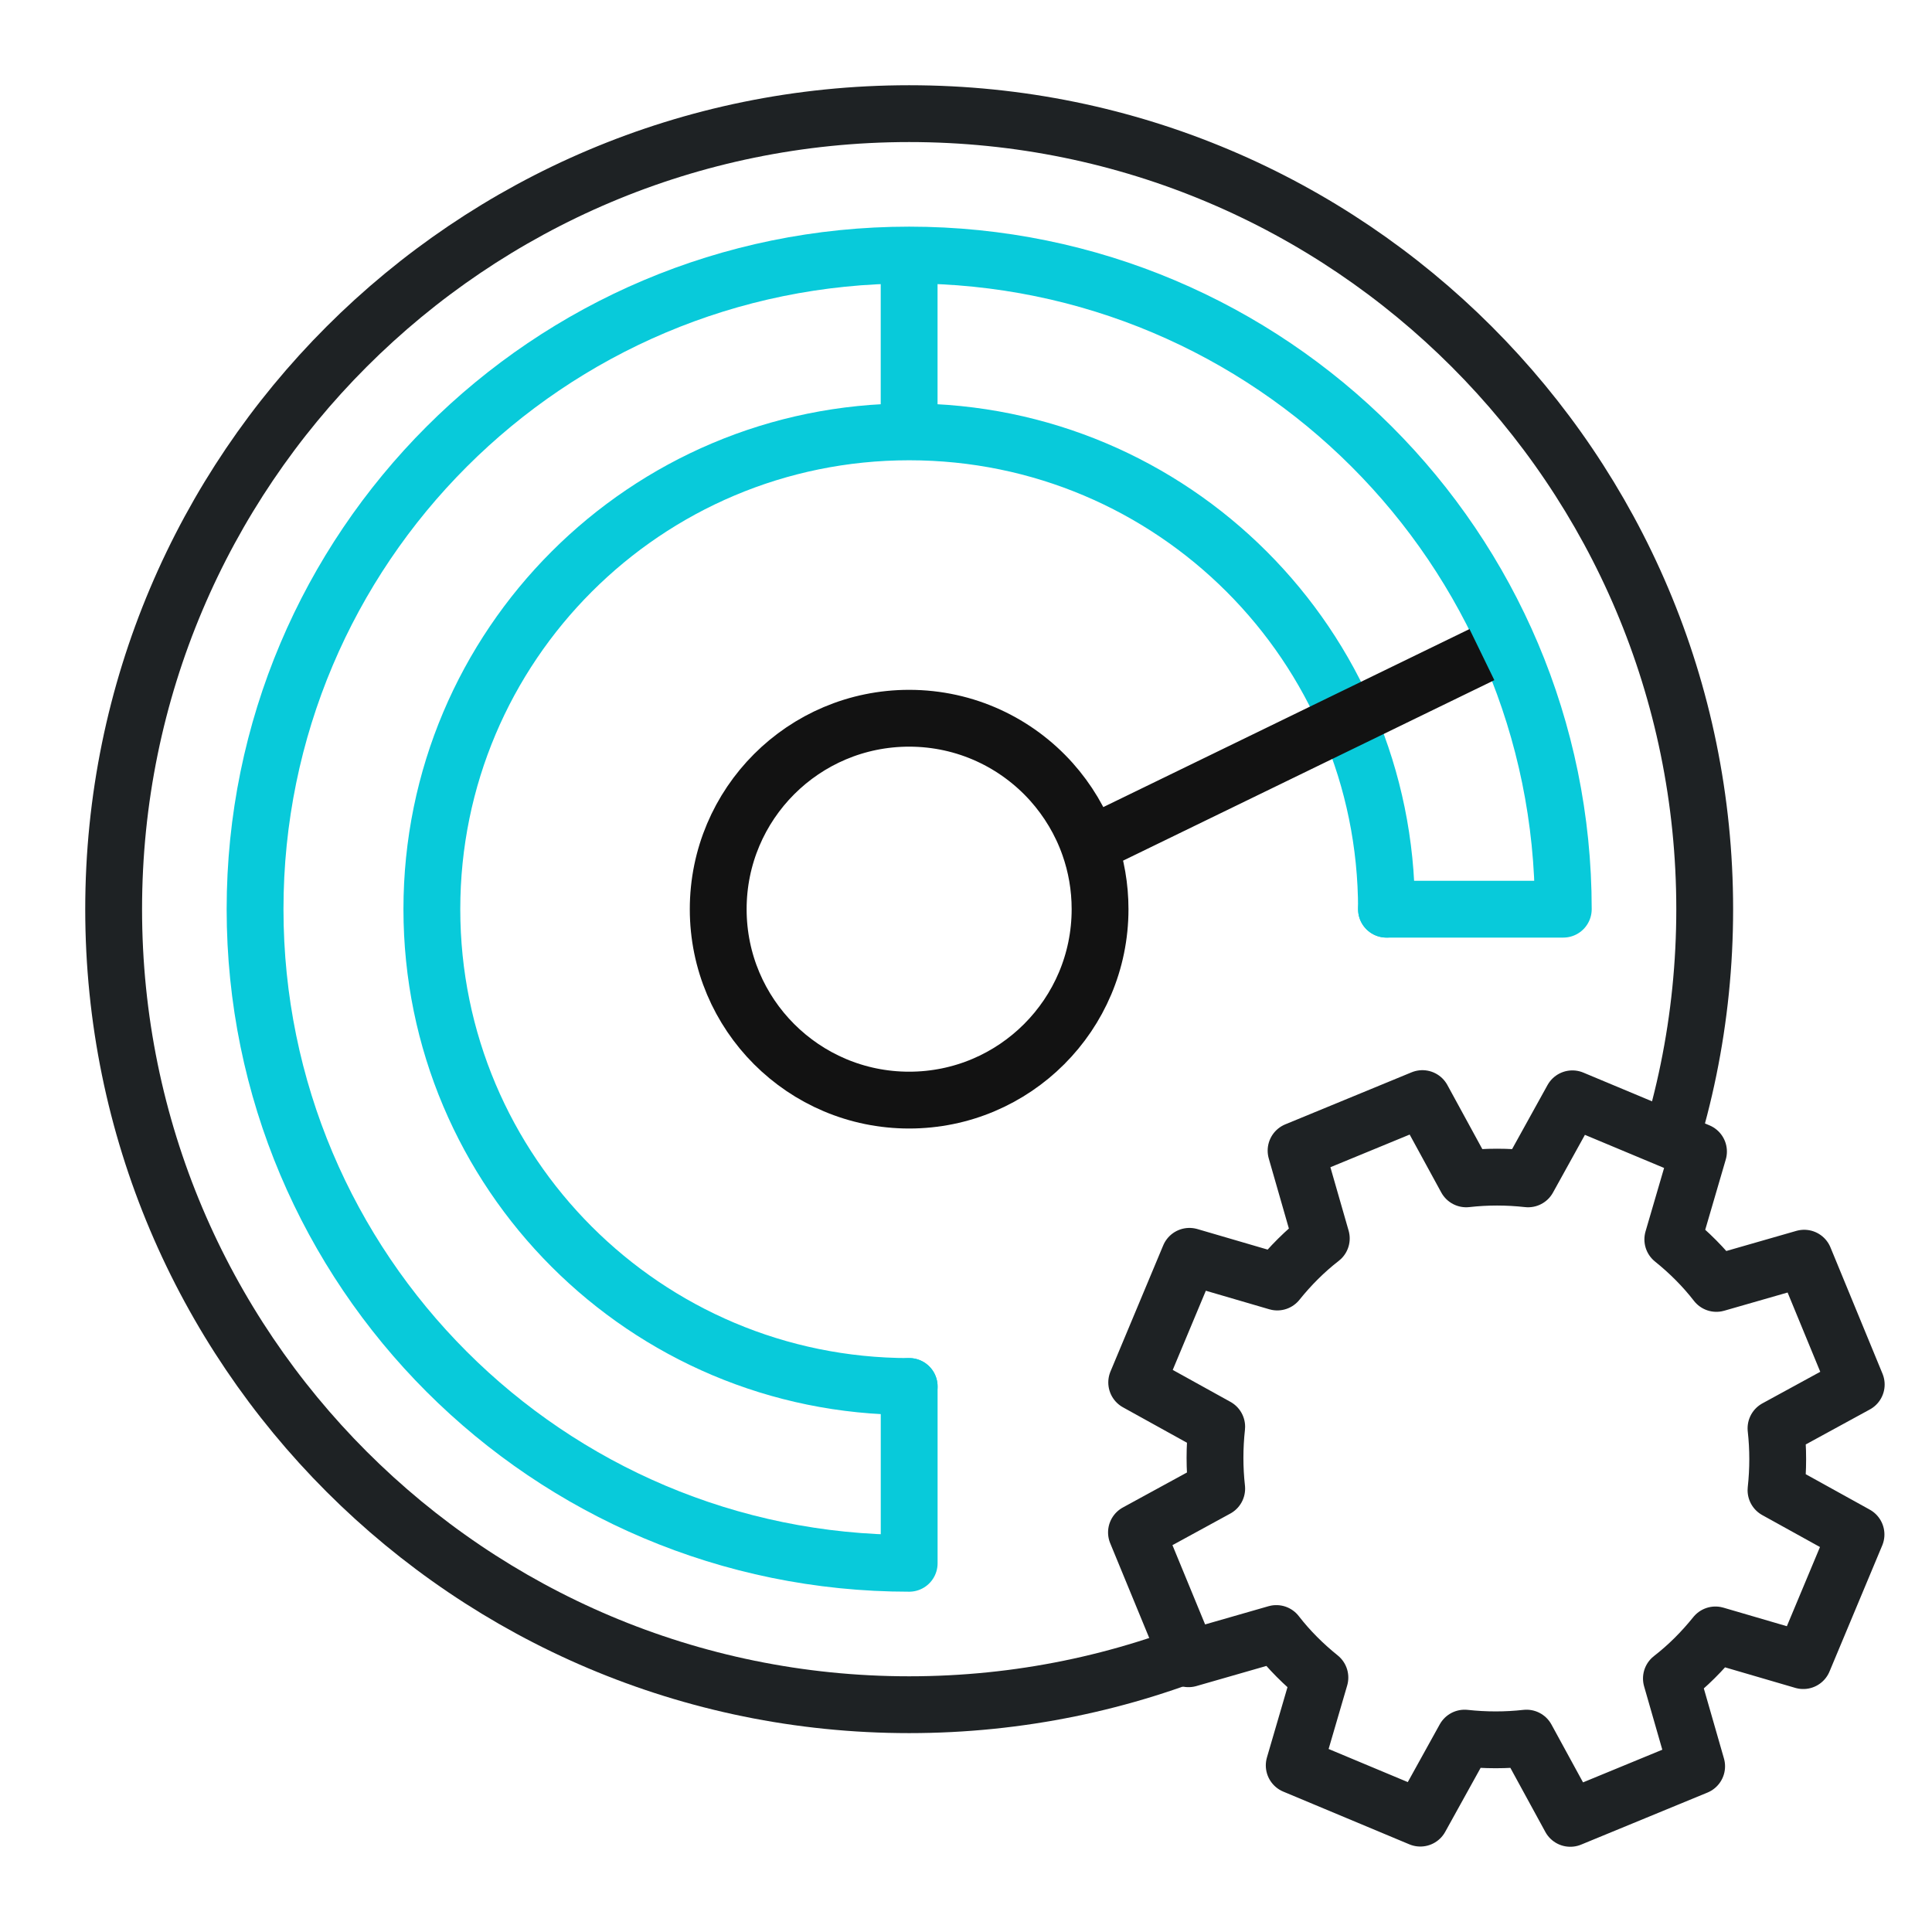
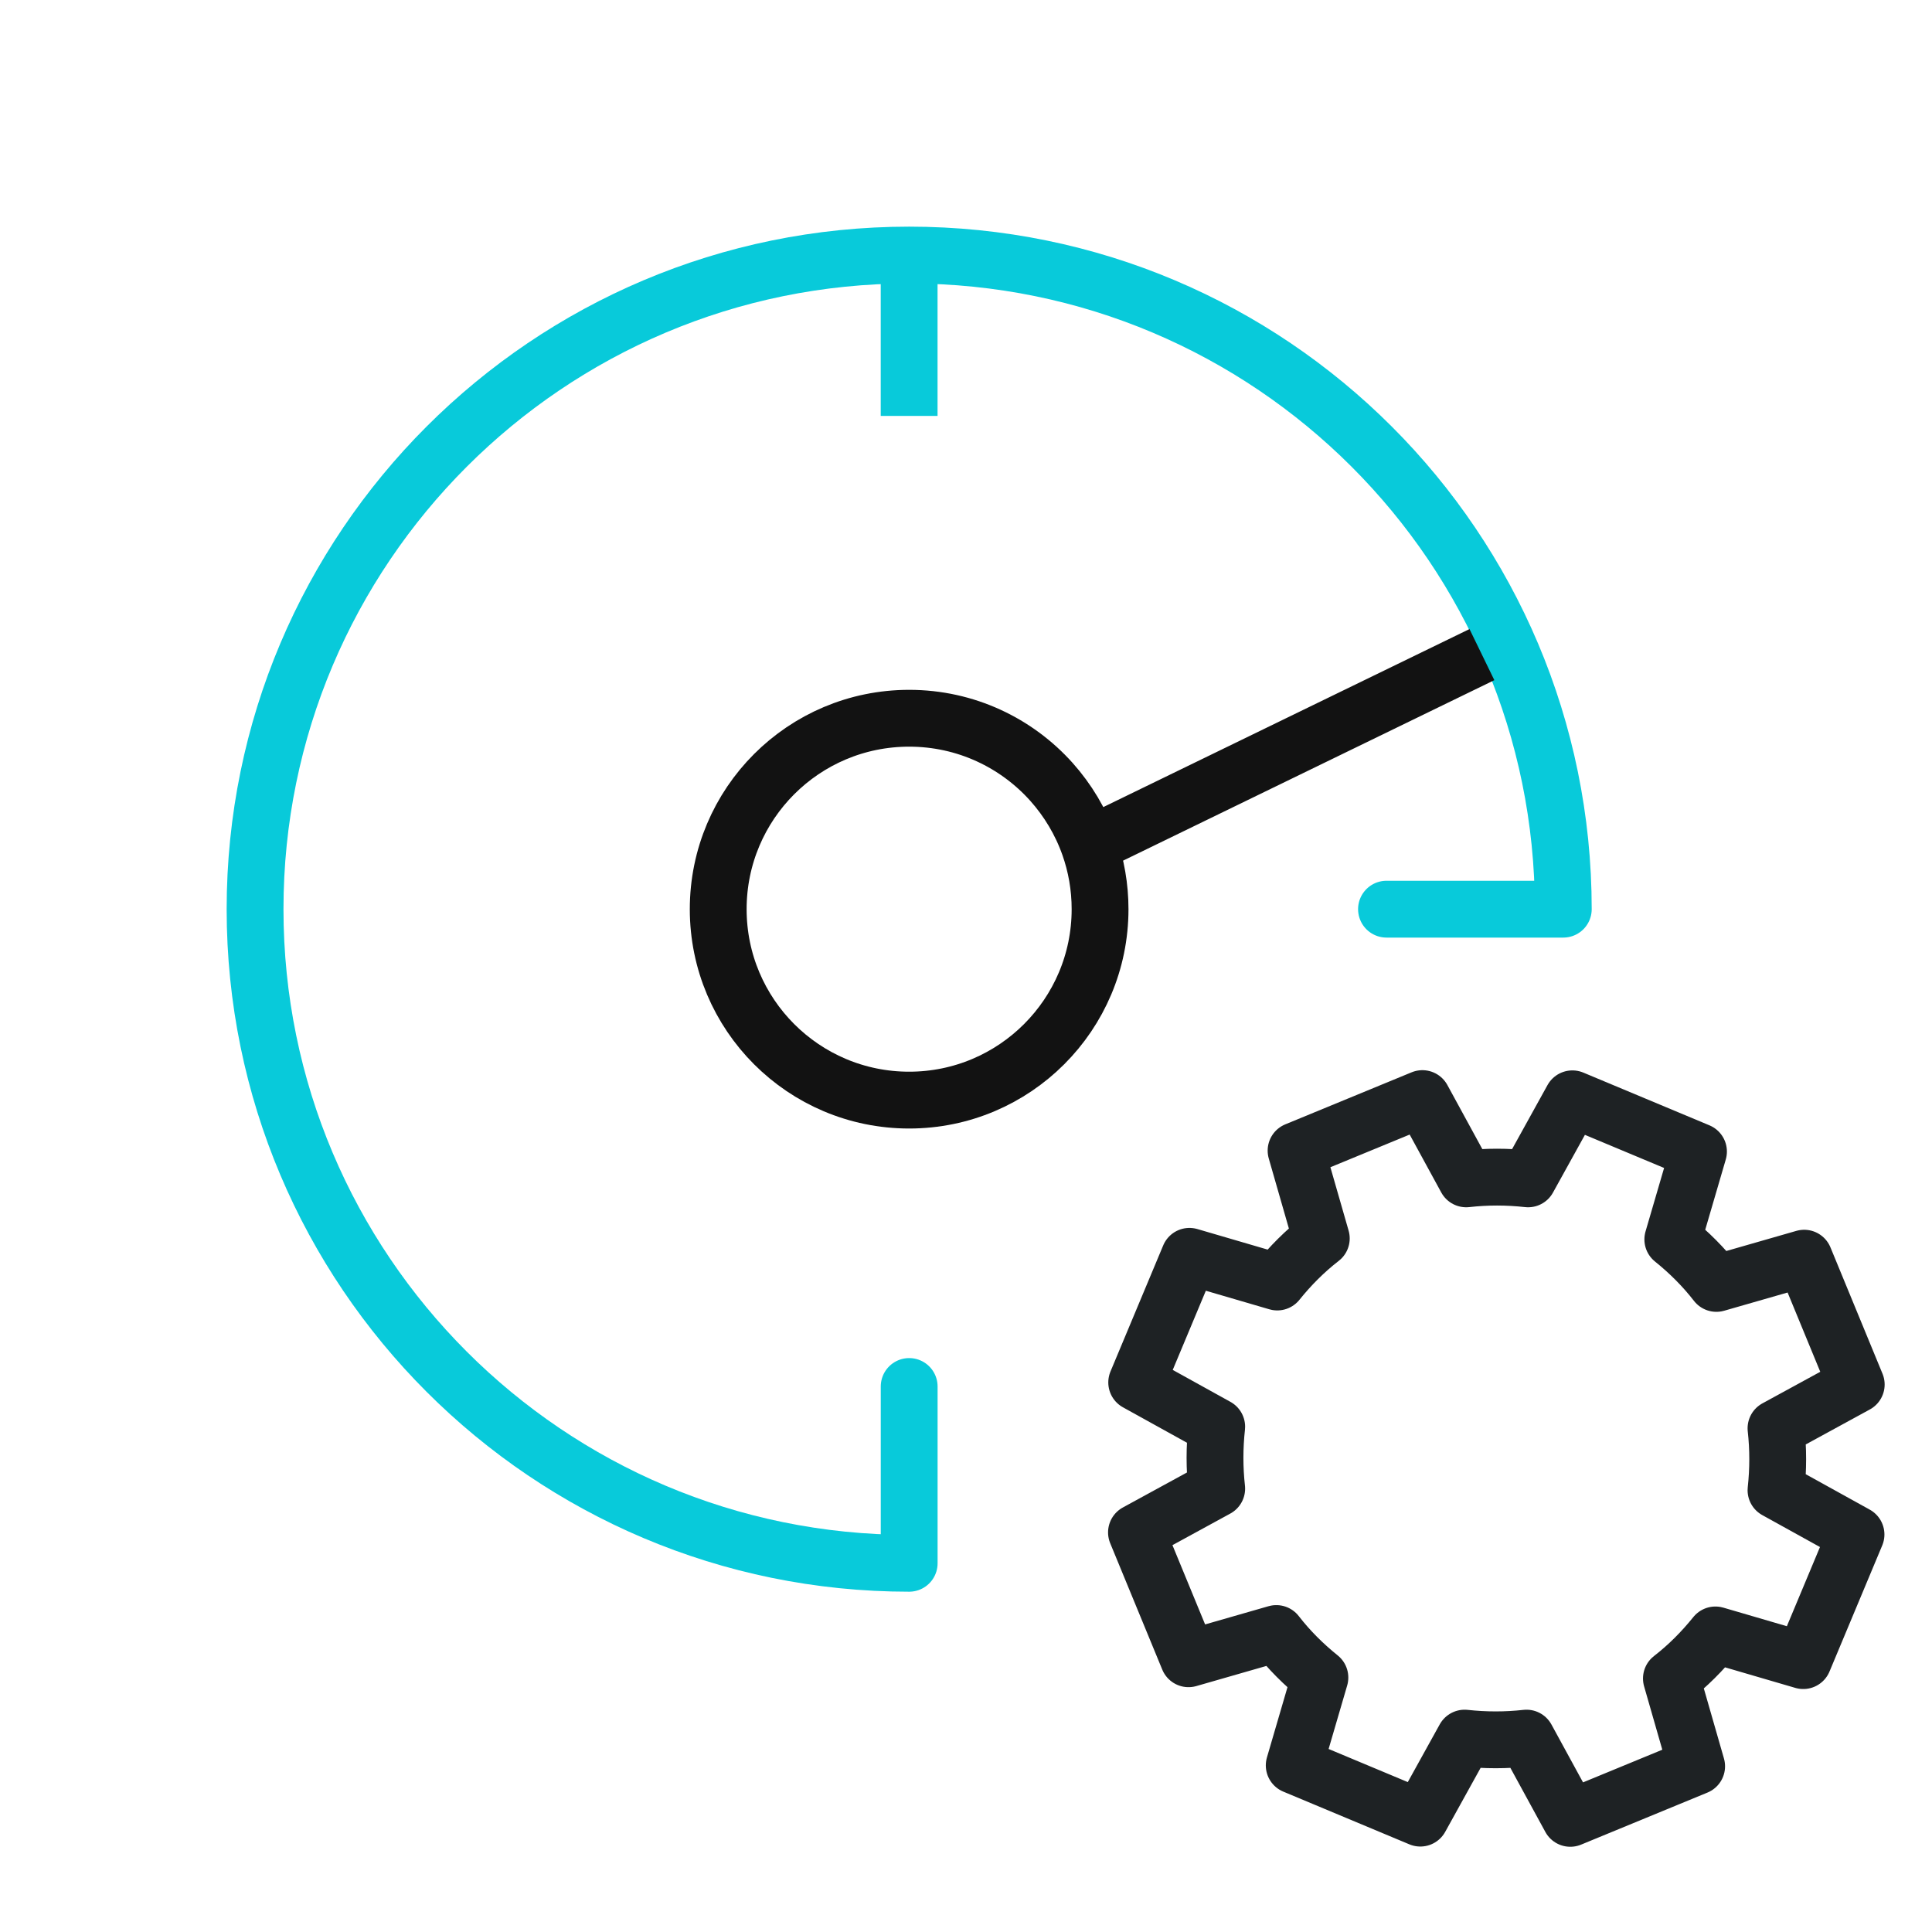
<svg xmlns="http://www.w3.org/2000/svg" width="51" height="51" viewBox="0 0 51 51" fill="none">
-   <rect width="51" height="51" fill="white" />
-   <path d="M45 24C45 35.598 35.598 45 24 45C12.402 45 3 35.598 3 24C3 12.402 12.402 3 24 3C35.598 3 45 12.402 45 24Z" stroke="#1E2224" stroke-width="1.5" stroke-linejoin="round" />
  <path d="M24 36.6V41.267C14.464 41.267 6.733 33.536 6.733 24C6.733 14.464 14.464 6.733 24 6.733C33.536 6.733 41.267 14.464 41.267 24H36.6" stroke="#08CADA" stroke-width="1.5" stroke-linecap="round" stroke-linejoin="round" />
-   <path d="M36.6 24C36.6 17.041 30.959 11.4 24 11.4C17.041 11.4 11.4 17.041 11.4 24C11.4 30.959 17.041 36.6 24 36.6" stroke="#08CADA" stroke-width="1.5" stroke-linecap="round" stroke-linejoin="round" />
  <path d="M28.752 22.32C28.531 21.694 28.189 21.125 27.756 20.64C26.833 19.609 25.492 18.96 23.999 18.96C21.215 18.96 18.959 21.216 18.959 24C18.959 26.783 21.215 29.04 23.999 29.04C26.782 29.04 29.039 26.783 29.039 24C29.039 23.411 28.938 22.845 28.752 22.32ZM28.752 22.32L39.119 17.28" stroke="#121212" stroke-width="1.5" stroke-linejoin="round" />
  <path d="M23.999 6.359V10.979" stroke="#08CADA" stroke-width="1.5" stroke-linejoin="round" />
  <path d="M44.121 44.308C44.551 43.975 44.938 43.587 45.283 43.158L47.602 43.836L48.994 40.507L46.882 39.338C46.942 38.788 46.942 38.243 46.882 37.704L49 36.548L47.626 33.213L45.308 33.879C44.975 33.449 44.587 33.062 44.158 32.717L44.836 30.398L41.507 29.006L40.338 31.119C39.788 31.058 39.243 31.058 38.704 31.119L37.548 29L34.213 30.374L34.879 32.692C34.449 33.025 34.062 33.413 33.717 33.842L31.398 33.164L30.006 36.493L32.118 37.662C32.058 38.212 32.058 38.757 32.118 39.296L30 40.452L31.374 43.787L33.692 43.121C34.025 43.551 34.413 43.938 34.842 44.283L34.164 46.602L37.493 47.994L38.662 45.882C39.212 45.942 39.757 45.942 40.296 45.882L41.452 48L44.787 46.626L44.121 44.308Z" fill="white" stroke="#1E2224" stroke-width="1.5" stroke-linecap="round" stroke-linejoin="round" />
</svg>